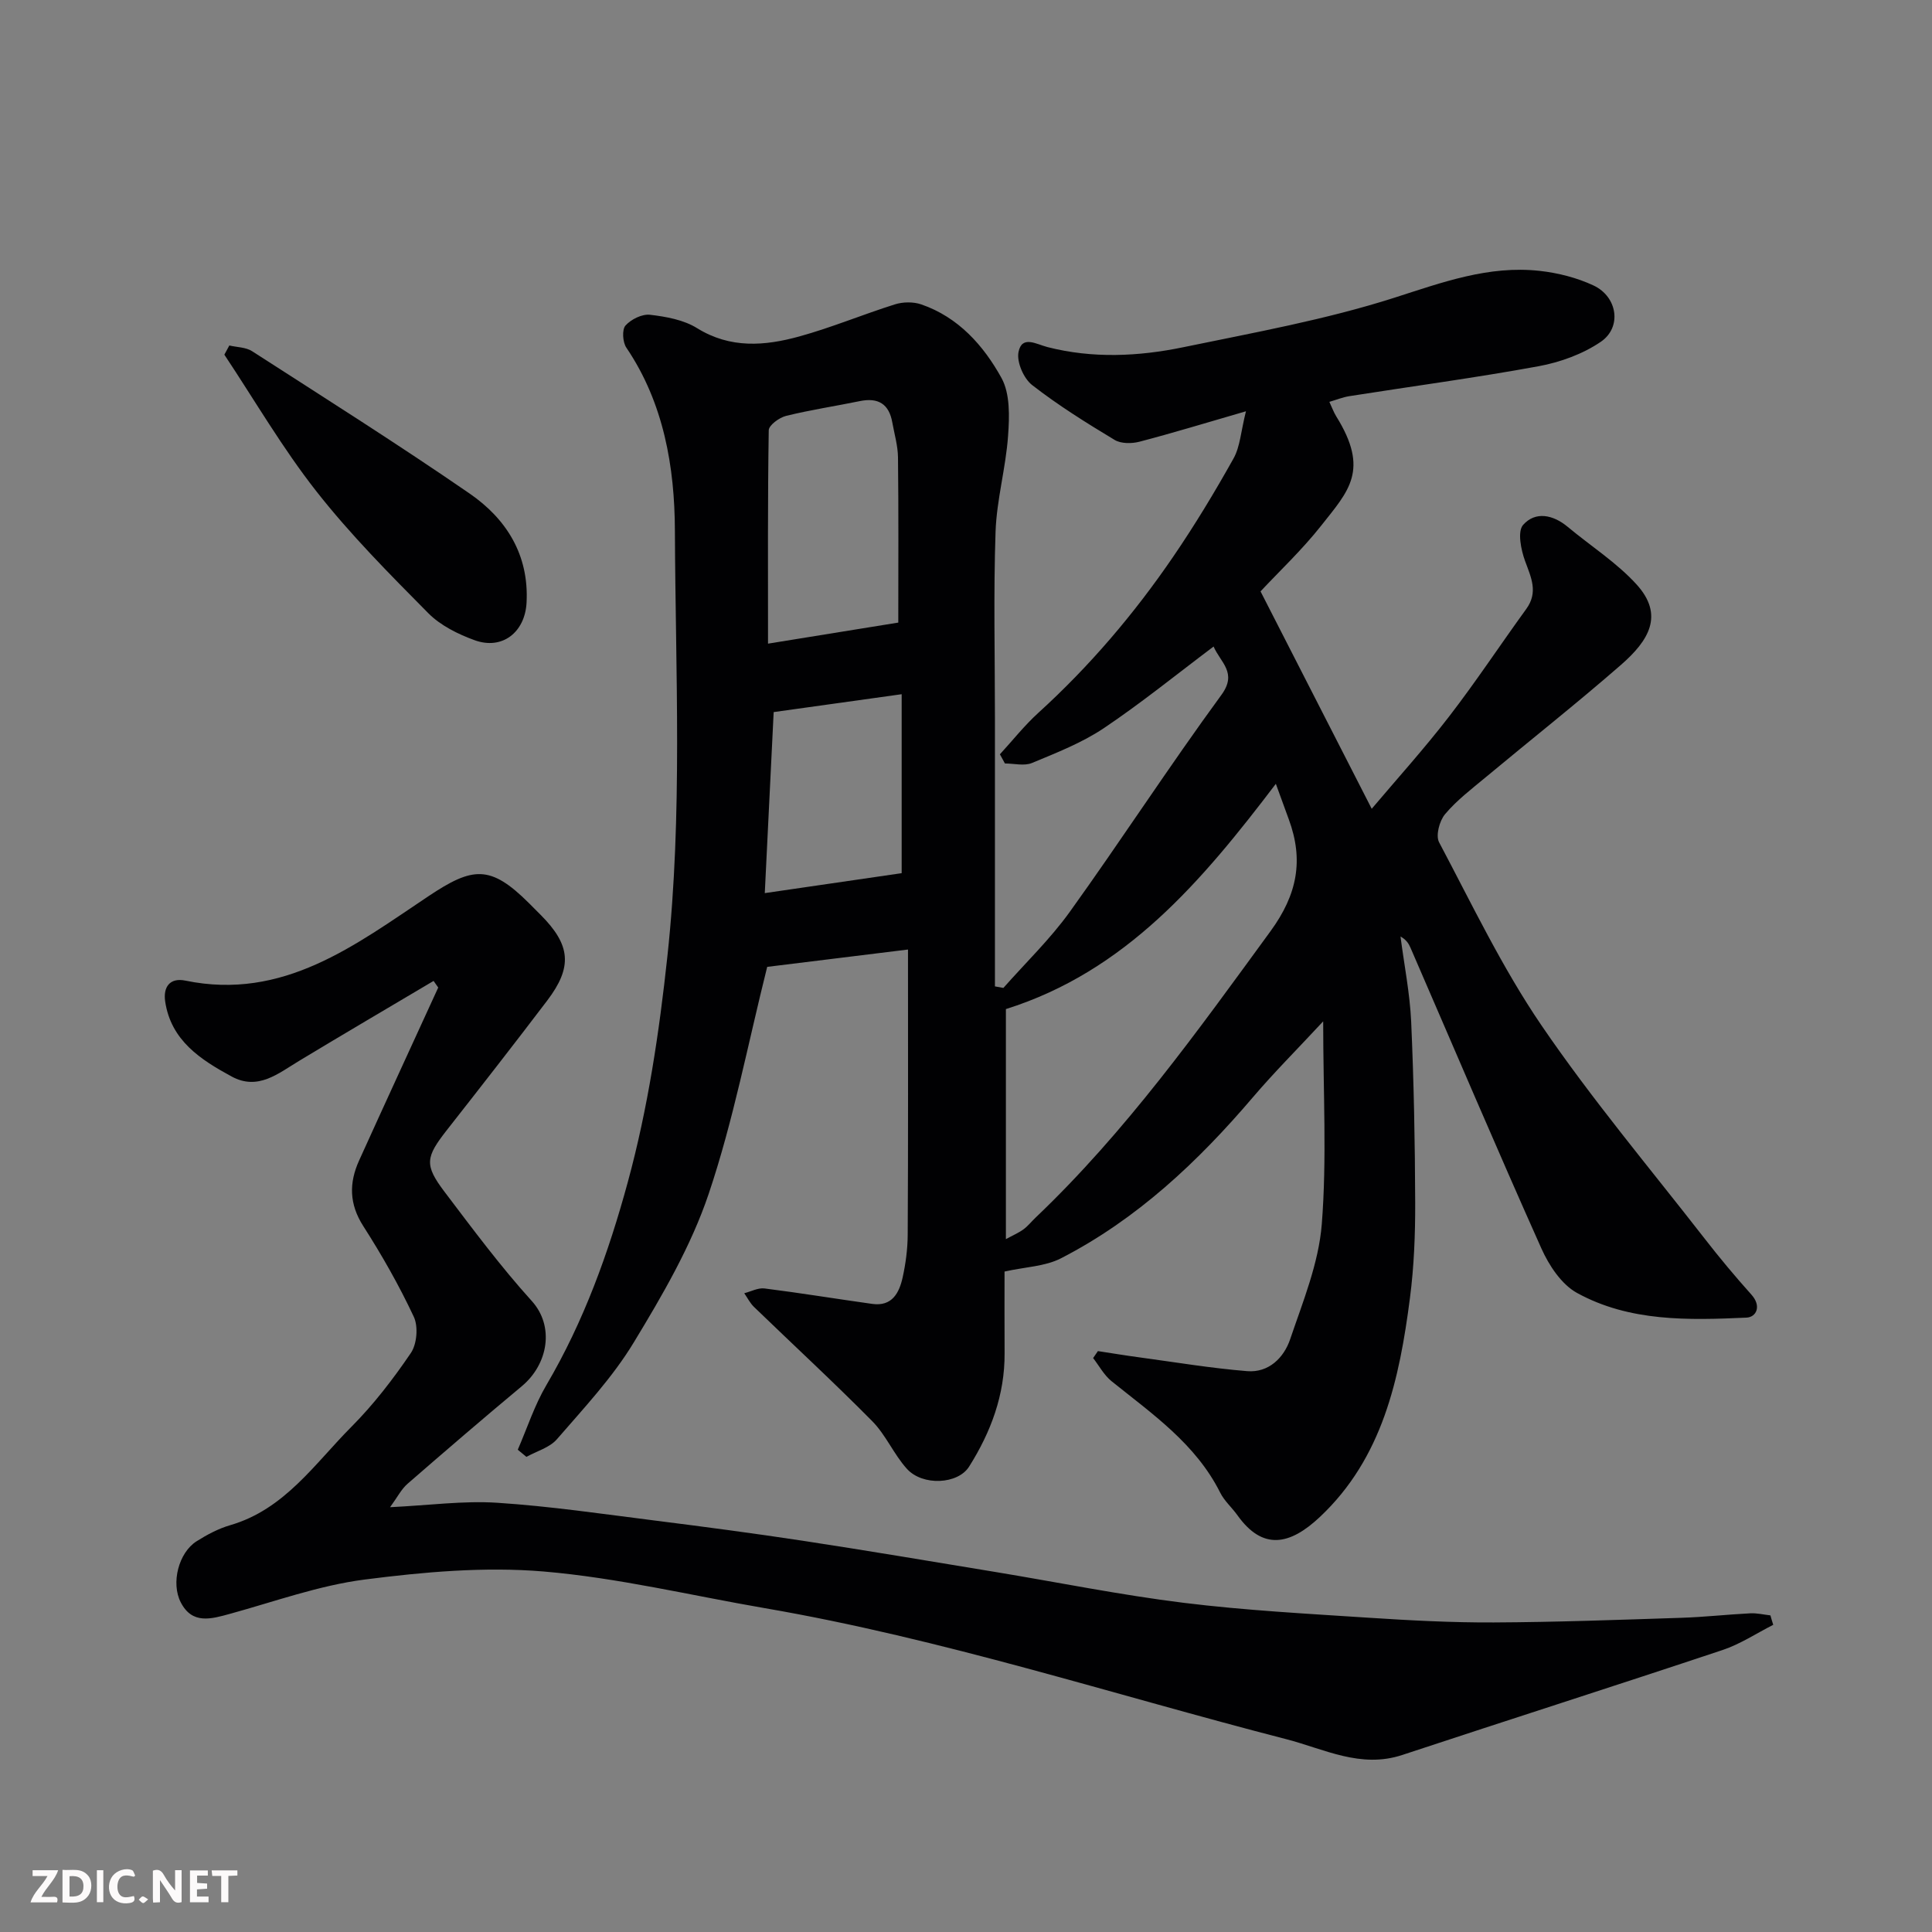
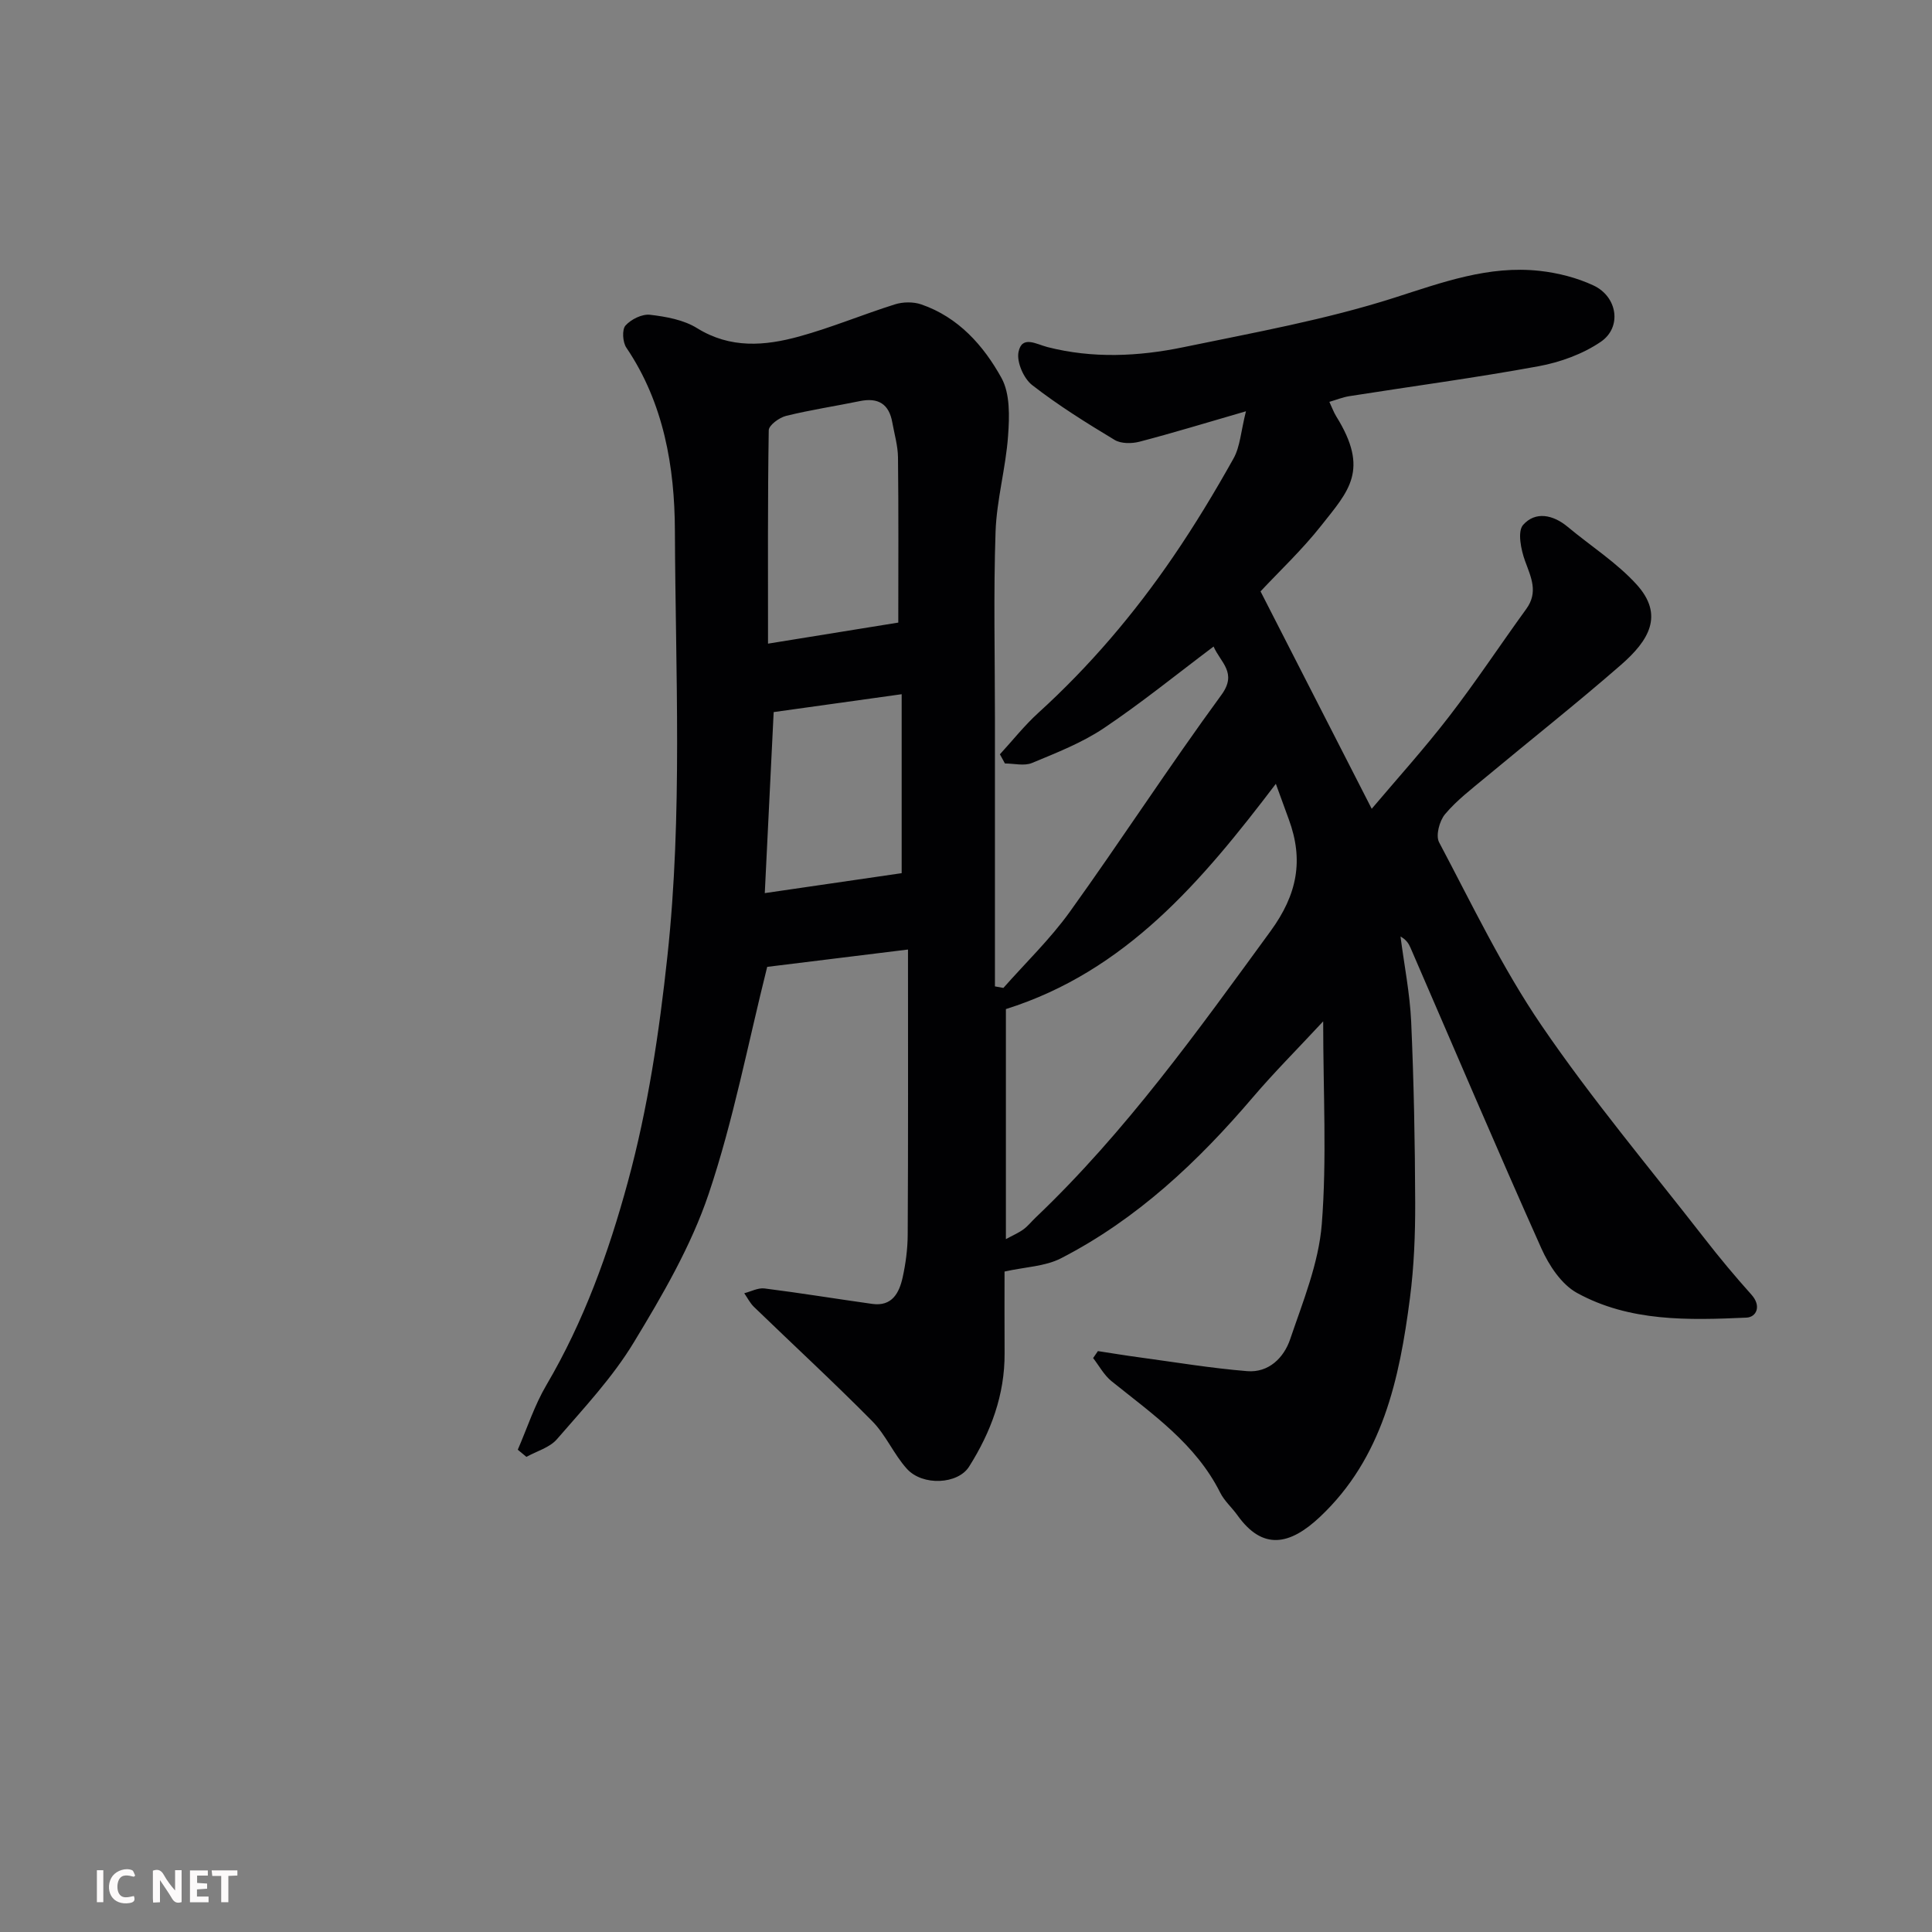
<svg xmlns="http://www.w3.org/2000/svg" enable-background="new 0 0 400 400" viewBox="0 0 400 400">
  <rect x="0" y="0" width="400" height="400" fill="#808080" stroke="none" />
  <path d="m187.99 196.59c-10.52 1.3-20.4 2.51-29.15 3.59-3.99 15.92-7 31.81-12.11 46.98-3.64 10.81-9.58 21-15.54 30.82-4.38 7.23-10.31 13.55-15.88 19.99-1.5 1.74-4.18 2.47-6.32 3.66-.6-.49-1.19-.98-1.79-1.48 1.95-4.49 3.47-9.23 5.94-13.41 7.75-13.19 12.86-27.38 16.85-42.04 4.17-15.32 6.49-30.93 8.19-46.74 3.17-29.36 1.67-58.75 1.55-88.11-.05-13.12-2.28-26.39-10.05-37.87-.77-1.13-.93-3.73-.18-4.58 1.15-1.29 3.44-2.42 5.08-2.23 3.33.39 6.96 1.04 9.74 2.77 6.91 4.28 14.03 3.68 21.16 1.72 6.71-1.85 13.17-4.56 19.82-6.65 1.66-.52 3.79-.55 5.43.01 7.68 2.64 12.9 8.51 16.61 15.22 1.81 3.28 1.66 8 1.37 12-.47 6.64-2.36 13.21-2.59 19.85-.44 12.82-.13 25.66-.13 38.49v55.64c.58.11 1.16.22 1.75.32 4.61-5.22 9.69-10.11 13.74-15.74 10.66-14.84 20.61-30.19 31.4-44.93 3.35-4.58-.16-6.66-1.62-10.01-7.59 5.7-14.94 11.68-22.77 16.93-4.53 3.03-9.77 5.07-14.84 7.18-1.6.66-3.71.1-5.59.1-.35-.63-.69-1.27-1.04-1.9 2.63-2.86 5.06-5.95 7.93-8.56 10.62-9.65 19.85-20.5 27.92-32.31 4.5-6.58 8.64-13.44 12.53-20.4 1.35-2.42 1.5-5.51 2.56-9.75-8.41 2.44-15.19 4.51-22.04 6.3-1.61.42-3.82.43-5.15-.37-5.86-3.53-11.7-7.17-17.08-11.36-1.75-1.36-3.23-4.76-2.82-6.83.7-3.54 3.67-1.63 6-1.03 9.35 2.39 18.82 1.95 28.11.03 14.65-3.03 29.48-5.7 43.68-10.24 9.96-3.19 19.55-6.73 30.1-5.57 3.8.42 7.72 1.41 11.17 3.03 4.96 2.33 5.91 8.63 1.52 11.64-3.73 2.55-8.4 4.24-12.88 5.07-13.01 2.39-26.13 4.14-39.2 6.2-1.38.22-2.7.76-4.14 1.18.56 1.2.9 2.15 1.41 2.98 6.97 11.18 2.56 15.47-3.07 22.61-3.98 5.05-8.72 9.5-12.59 13.65 7.75 15.16 15.34 29.99 23.02 45.01 5.12-6.06 10.82-12.37 16-19.08 5.58-7.23 10.62-14.88 15.99-22.28 2.53-3.48 1.01-6.52-.24-9.94-.85-2.33-1.61-6.11-.41-7.47 2.54-2.87 6.2-2.14 9.25.41 4.76 3.97 10.12 7.38 14.24 11.91 5.79 6.37 2.52 11.64-3.22 16.65-9.15 7.98-18.69 15.51-28.02 23.28-2.91 2.42-5.99 4.76-8.4 7.63-1.17 1.38-1.98 4.44-1.24 5.83 6.78 12.8 13.07 25.99 21.2 37.91 10.4 15.25 22.35 29.45 33.7 44.04 3.12 4.02 6.38 7.93 9.78 11.72 2.11 2.36 1.01 4.65-1.05 4.74-11.99.54-24.19.88-35.09-5.12-3.21-1.77-5.8-5.7-7.37-9.22-9.25-20.67-18.1-41.5-27.11-62.28-.37-.86-.9-1.65-2.05-2.28.76 5.88 1.94 11.75 2.21 17.65.55 12.47.79 24.96.83 37.44.02 6.6-.24 13.25-1.09 19.79-2.16 16.7-5.66 33.06-18.61 45.26-6.26 5.9-11.87 7.01-17.1-.32-1.14-1.6-2.71-2.96-3.57-4.68-5.06-10.11-14.06-16.29-22.5-23.08-1.55-1.25-2.56-3.17-3.81-4.79.33-.48.66-.96.99-1.44 2.85.43 5.69.91 8.54 1.29 7.45 1.01 14.87 2.25 22.35 2.86 4.47.37 7.61-2.77 8.91-6.6 2.65-7.81 5.91-15.75 6.55-23.82 1.07-13.52.29-27.18.29-42-5.4 5.81-10.16 10.57-14.51 15.67-11.4 13.38-24.04 25.3-39.78 33.39-3.28 1.69-7.39 1.78-11.68 2.74 0 4.6-.03 10.76.01 16.92.05 8.61-2.84 16.32-7.35 23.47-2.31 3.67-9.62 4.06-12.88.45-2.71-3-4.35-7.01-7.18-9.87-7.98-8.07-16.33-15.77-24.49-23.66-.81-.79-1.34-1.87-2-2.82 1.4-.36 2.87-1.16 4.2-.99 7.45.94 14.87 2.16 22.31 3.2 4.1.57 5.58-2.29 6.29-5.51.63-2.87 1.02-5.85 1.04-8.78.11-19.29.06-38.61.06-59.08zm76.16-34.31c-15.31 20.15-31.05 38.82-55.89 46.64v47.63c1.42-.78 2.61-1.28 3.63-2.02.93-.68 1.66-1.62 2.51-2.43 18.67-17.77 33.53-38.6 48.65-59.31 5.55-7.61 6.89-14.7 3.79-23.13-.78-2.14-1.56-4.28-2.69-7.38zm-105.14-29.02c9.59-1.55 18.66-3.01 26.97-4.36 0-11.74.07-22.97-.06-34.21-.03-2.42-.75-4.83-1.18-7.24-.68-3.81-2.91-5.18-6.69-4.41-5.1 1.05-10.27 1.82-15.32 3.07-1.4.35-3.55 1.93-3.57 2.97-.23 14.49-.15 28.98-.15 44.18zm27.67 47.52c0-12.45 0-24.52 0-37.05-9.06 1.27-17.74 2.48-26.5 3.7-.62 12.63-1.23 25.02-1.84 37.48 9.64-1.4 18.84-2.74 28.34-4.13z" fill="#010103" />
-   <path d="m367.13 336.4c-3.49 1.77-6.83 4-10.5 5.22-22.06 7.36-44.23 14.43-66.31 21.73-8.63 2.85-16.14-1.24-24.01-3.27-35.92-9.26-71.26-20.81-107.93-27.12-15.28-2.63-30.47-6.3-45.85-7.6-12.24-1.03-24.81.1-37.05 1.67-9.43 1.22-18.6 4.55-27.84 7.09-3.94 1.08-7.83 2.25-10.21-2.36-2.08-4.02-.43-10.31 3.26-12.65 2.17-1.37 4.53-2.63 6.98-3.34 11.25-3.27 17.47-12.71 25.07-20.35 4.6-4.62 8.65-9.89 12.32-15.29 1.26-1.85 1.56-5.47.62-7.49-3.04-6.49-6.61-12.77-10.48-18.81-2.91-4.55-2.95-8.91-.87-13.52 5.42-11.97 10.93-23.9 16.4-35.85-.32-.46-.64-.91-.96-1.37-9.29 5.51-18.62 10.98-27.87 16.57-4.34 2.62-8.51 6.17-13.94 3.22-6.41-3.48-12.55-7.43-13.76-15.52-.45-2.98.94-5.01 4.2-4.33 20.25 4.18 35.16-7.37 50.29-17.47 9.18-6.13 12.81-6.55 20.8 1.4.83.82 1.65 1.65 2.47 2.48 6.19 6.22 6.62 10.75 1.34 17.71-6.83 8.99-13.78 17.9-20.75 26.78-4.43 5.65-4.74 7.23-.53 12.8 5.83 7.7 11.62 15.49 18.09 22.64 4.69 5.19 3.44 13.04-2.1 17.65-7.96 6.63-15.82 13.39-23.64 20.19-1.27 1.1-2.07 2.73-3.61 4.84 8.08-.39 15.17-1.37 22.17-.92 10.94.71 21.82 2.32 32.71 3.69 10.23 1.29 20.45 2.64 30.65 4.19 13.24 2.02 26.44 4.25 39.66 6.43 13.05 2.15 26.03 4.79 39.15 6.41 12.72 1.57 25.57 2.25 38.37 3.09 8.59.56 17.2 1.01 25.8.97 12.94-.06 25.87-.54 38.8-.96 4.77-.15 9.53-.69 14.31-.93 1.38-.07 2.78.27 4.17.43.17.66.38 1.31.58 1.95z" fill="#010103" />
-   <path d="m47.48 71.53c1.58.37 3.42.35 4.71 1.18 15.08 9.71 30.25 19.29 45.02 29.46 7.62 5.25 12.33 12.69 11.81 22.59-.32 6.14-5.03 9.88-10.78 7.78-3.43-1.25-7.04-3.04-9.56-5.58-8.02-8.1-16.11-16.24-23.14-25.19-7.02-8.93-12.78-18.85-19.09-28.34.35-.64.69-1.27 1.03-1.9z" fill="#010103" />
  <g fill="#fcfafa">
    <path d="m37.59 393.81c-.92.31-1.52.05-2-.78-.7-1.2-1.52-2.34-2.47-3.78v4.59c-.55.03-.95.05-1.41.07-.03-.37-.06-.64-.06-.91 0-1.91 0-3.81 0-5.7 1.13-.41 1.77-.03 2.29.91.62 1.11 1.38 2.14 2.31 3.19v-4.2h1.35v6.61z" />
-     <path d="m12.94 393.88v-6.75c1.9.19 3.93-.54 5.37 1.29.8 1.01.78 2.88.03 3.97-1.37 1.97-3.4 1.51-5.4 1.49m1.45-1.22c2.04.12 2.92-.58 2.89-2.21-.03-1.51-.98-2.19-2.89-2z" />
-     <path d="m11.81 393.87h-5.49c.68-2.18 2.47-3.48 3.51-5.45h-3.08v-1.21h5.29c-.71 2.13-2.44 3.48-3.47 5.51.86 0 1.63.04 2.39-.01.79-.05 1.14.21.85 1.16" />
    <path d="m39.33 393.86v-6.61h3.7v1.07h-2.22v1.52c.68.04 1.34.09 2.07.13v1.07c-.72.05-1.38.09-2.1.14v1.48h2.4v1.19h-3.84z" />
    <path d="m27.71 388.56c-1.15-.3-2.46-.61-3.1.64-.37.73-.41 1.93-.06 2.67.63 1.35 1.99.93 3.17.68.35.94-.01 1.32-.93 1.46-1.62.25-3.05-.27-3.76-1.48-.73-1.24-.6-3.03.31-4.17.88-1.11 2.71-1.7 4-1.16.32.13.44.74.65 1.12-.1.08-.19.16-.28.24" />
    <path d="m49.15 387.24v1.07c-.59.02-1.17.05-1.87.08v5.44h-1.48v-5.44h-1.85c-.05-.4-.08-.73-.13-1.15z" />
    <path d="m20.06 387.21h1.33v6.62h-1.33z" />
-     <path d="m30.68 393.25c-.49.38-.8.79-1.05.76-.32-.05-.6-.45-.9-.7.26-.24.51-.64.8-.67.29-.04.62.3 1.15.61" />
  </g>
</svg>